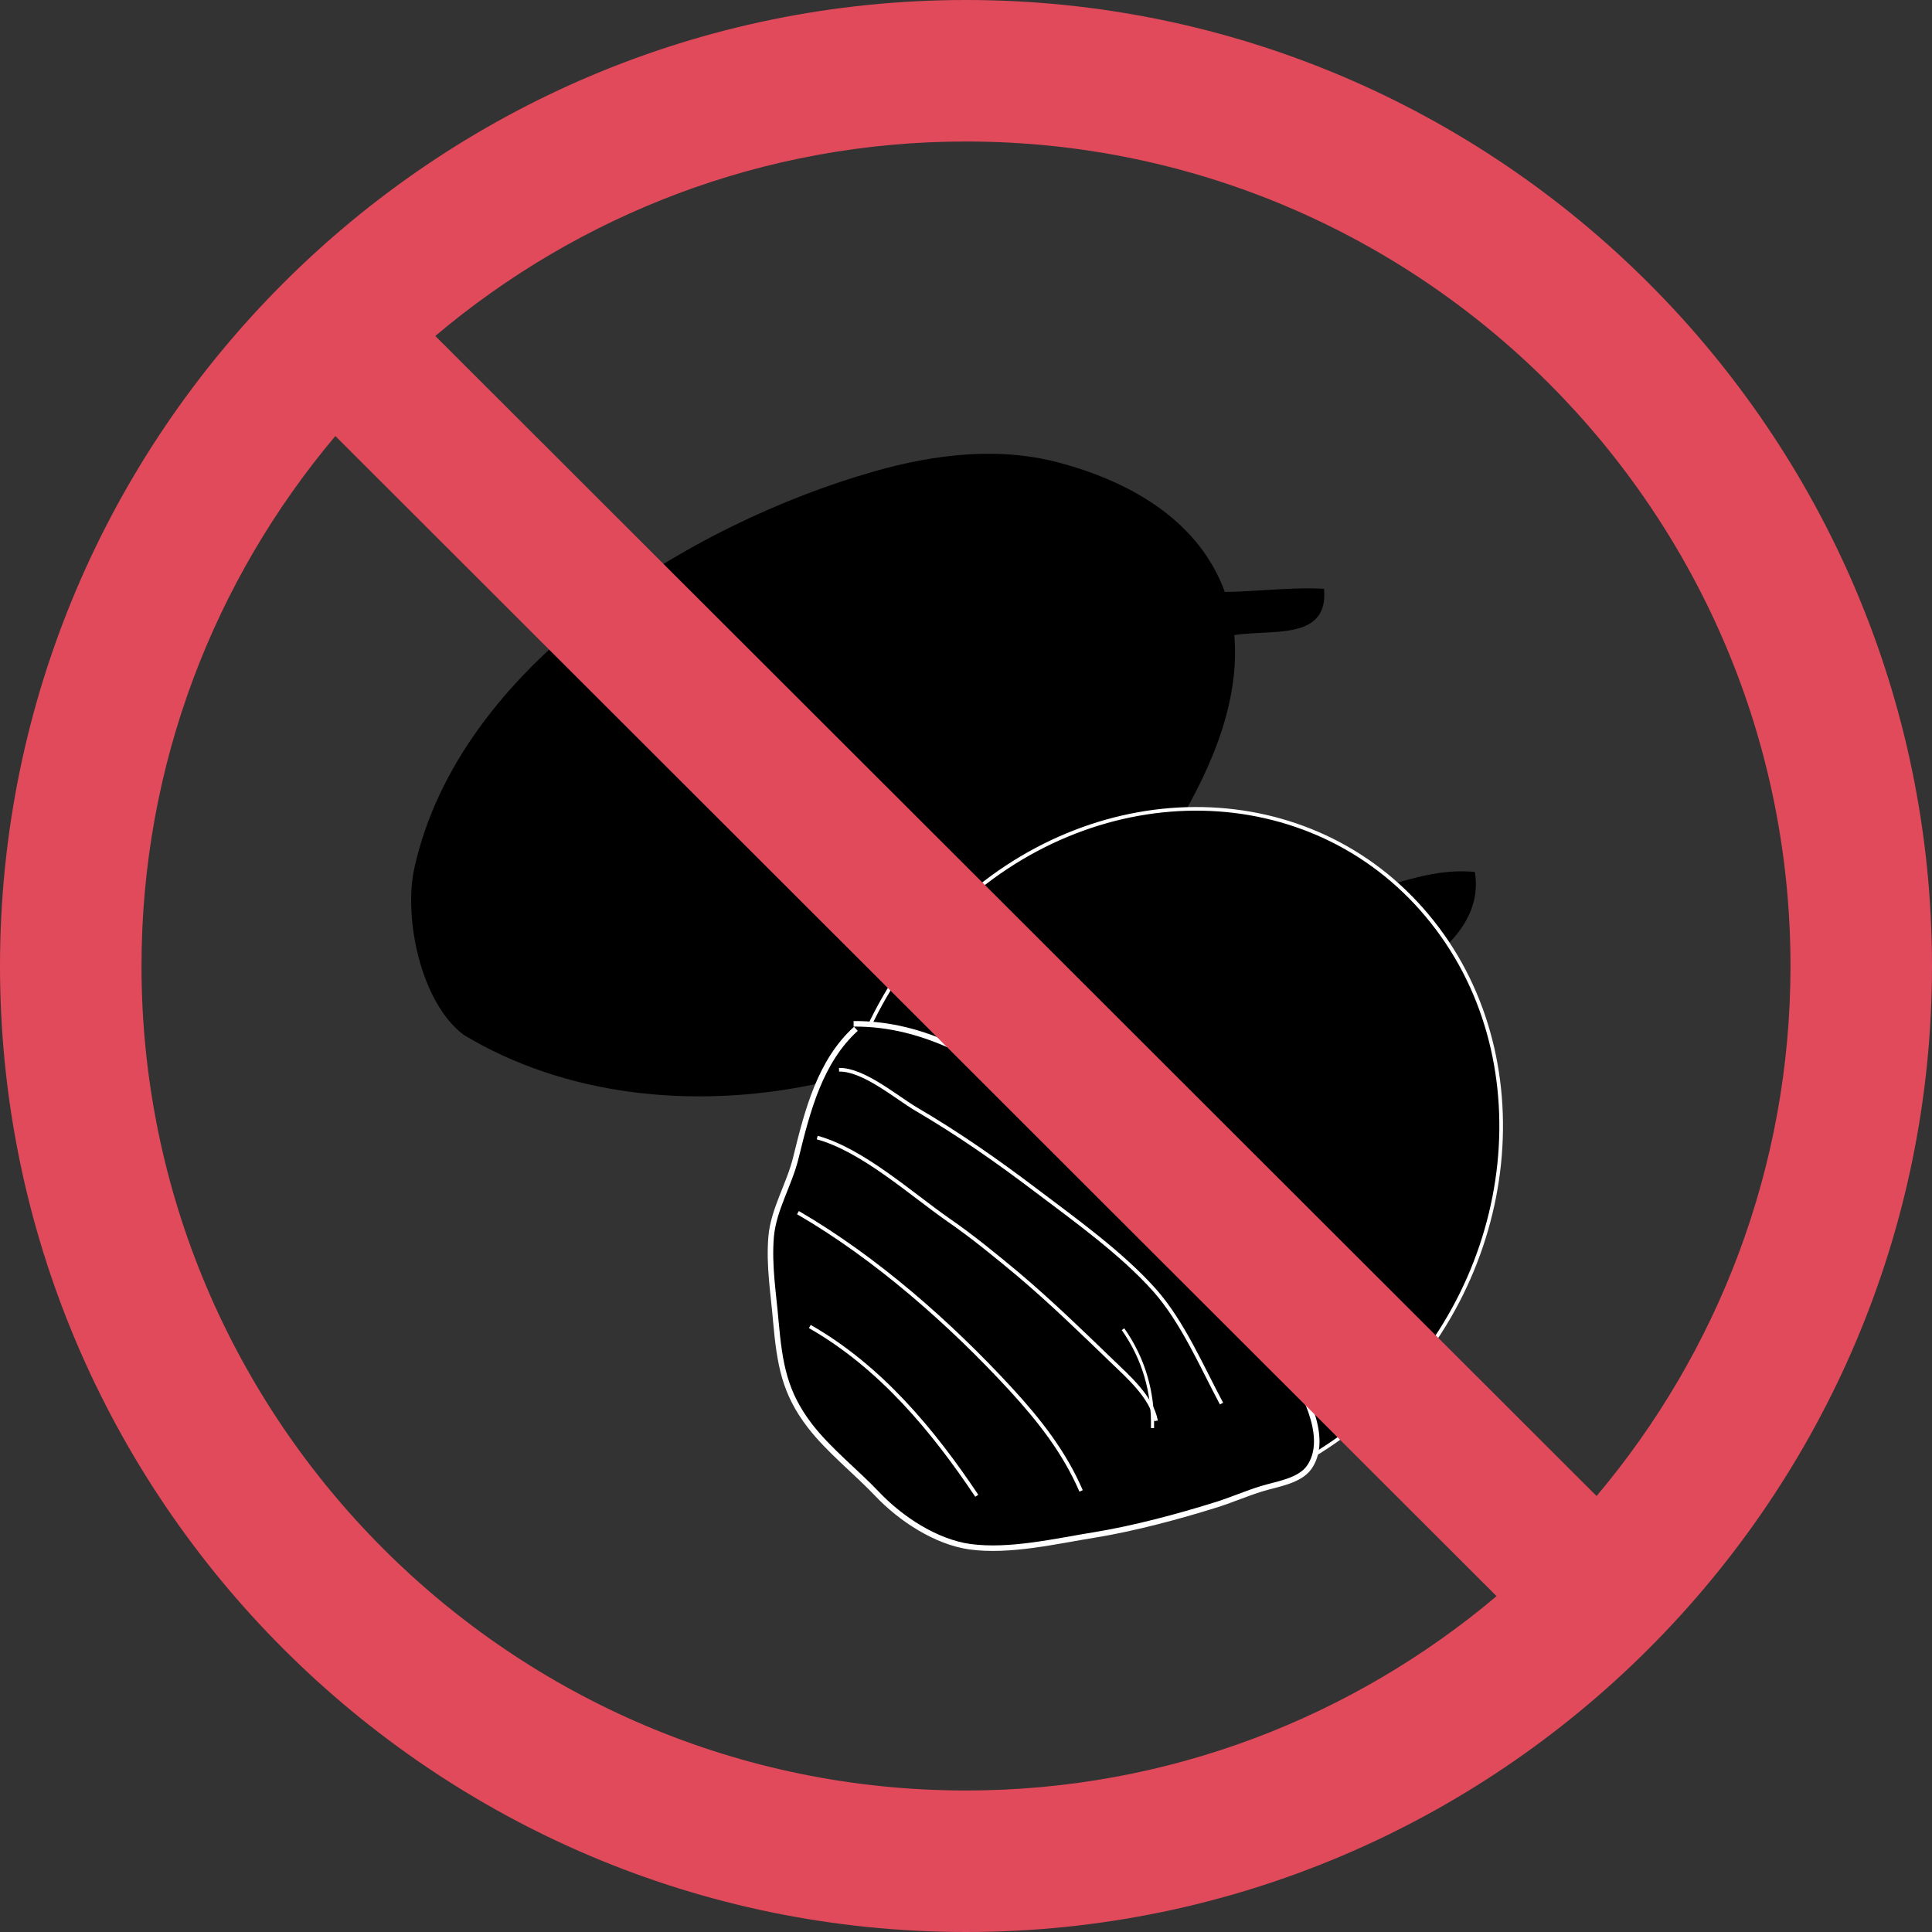
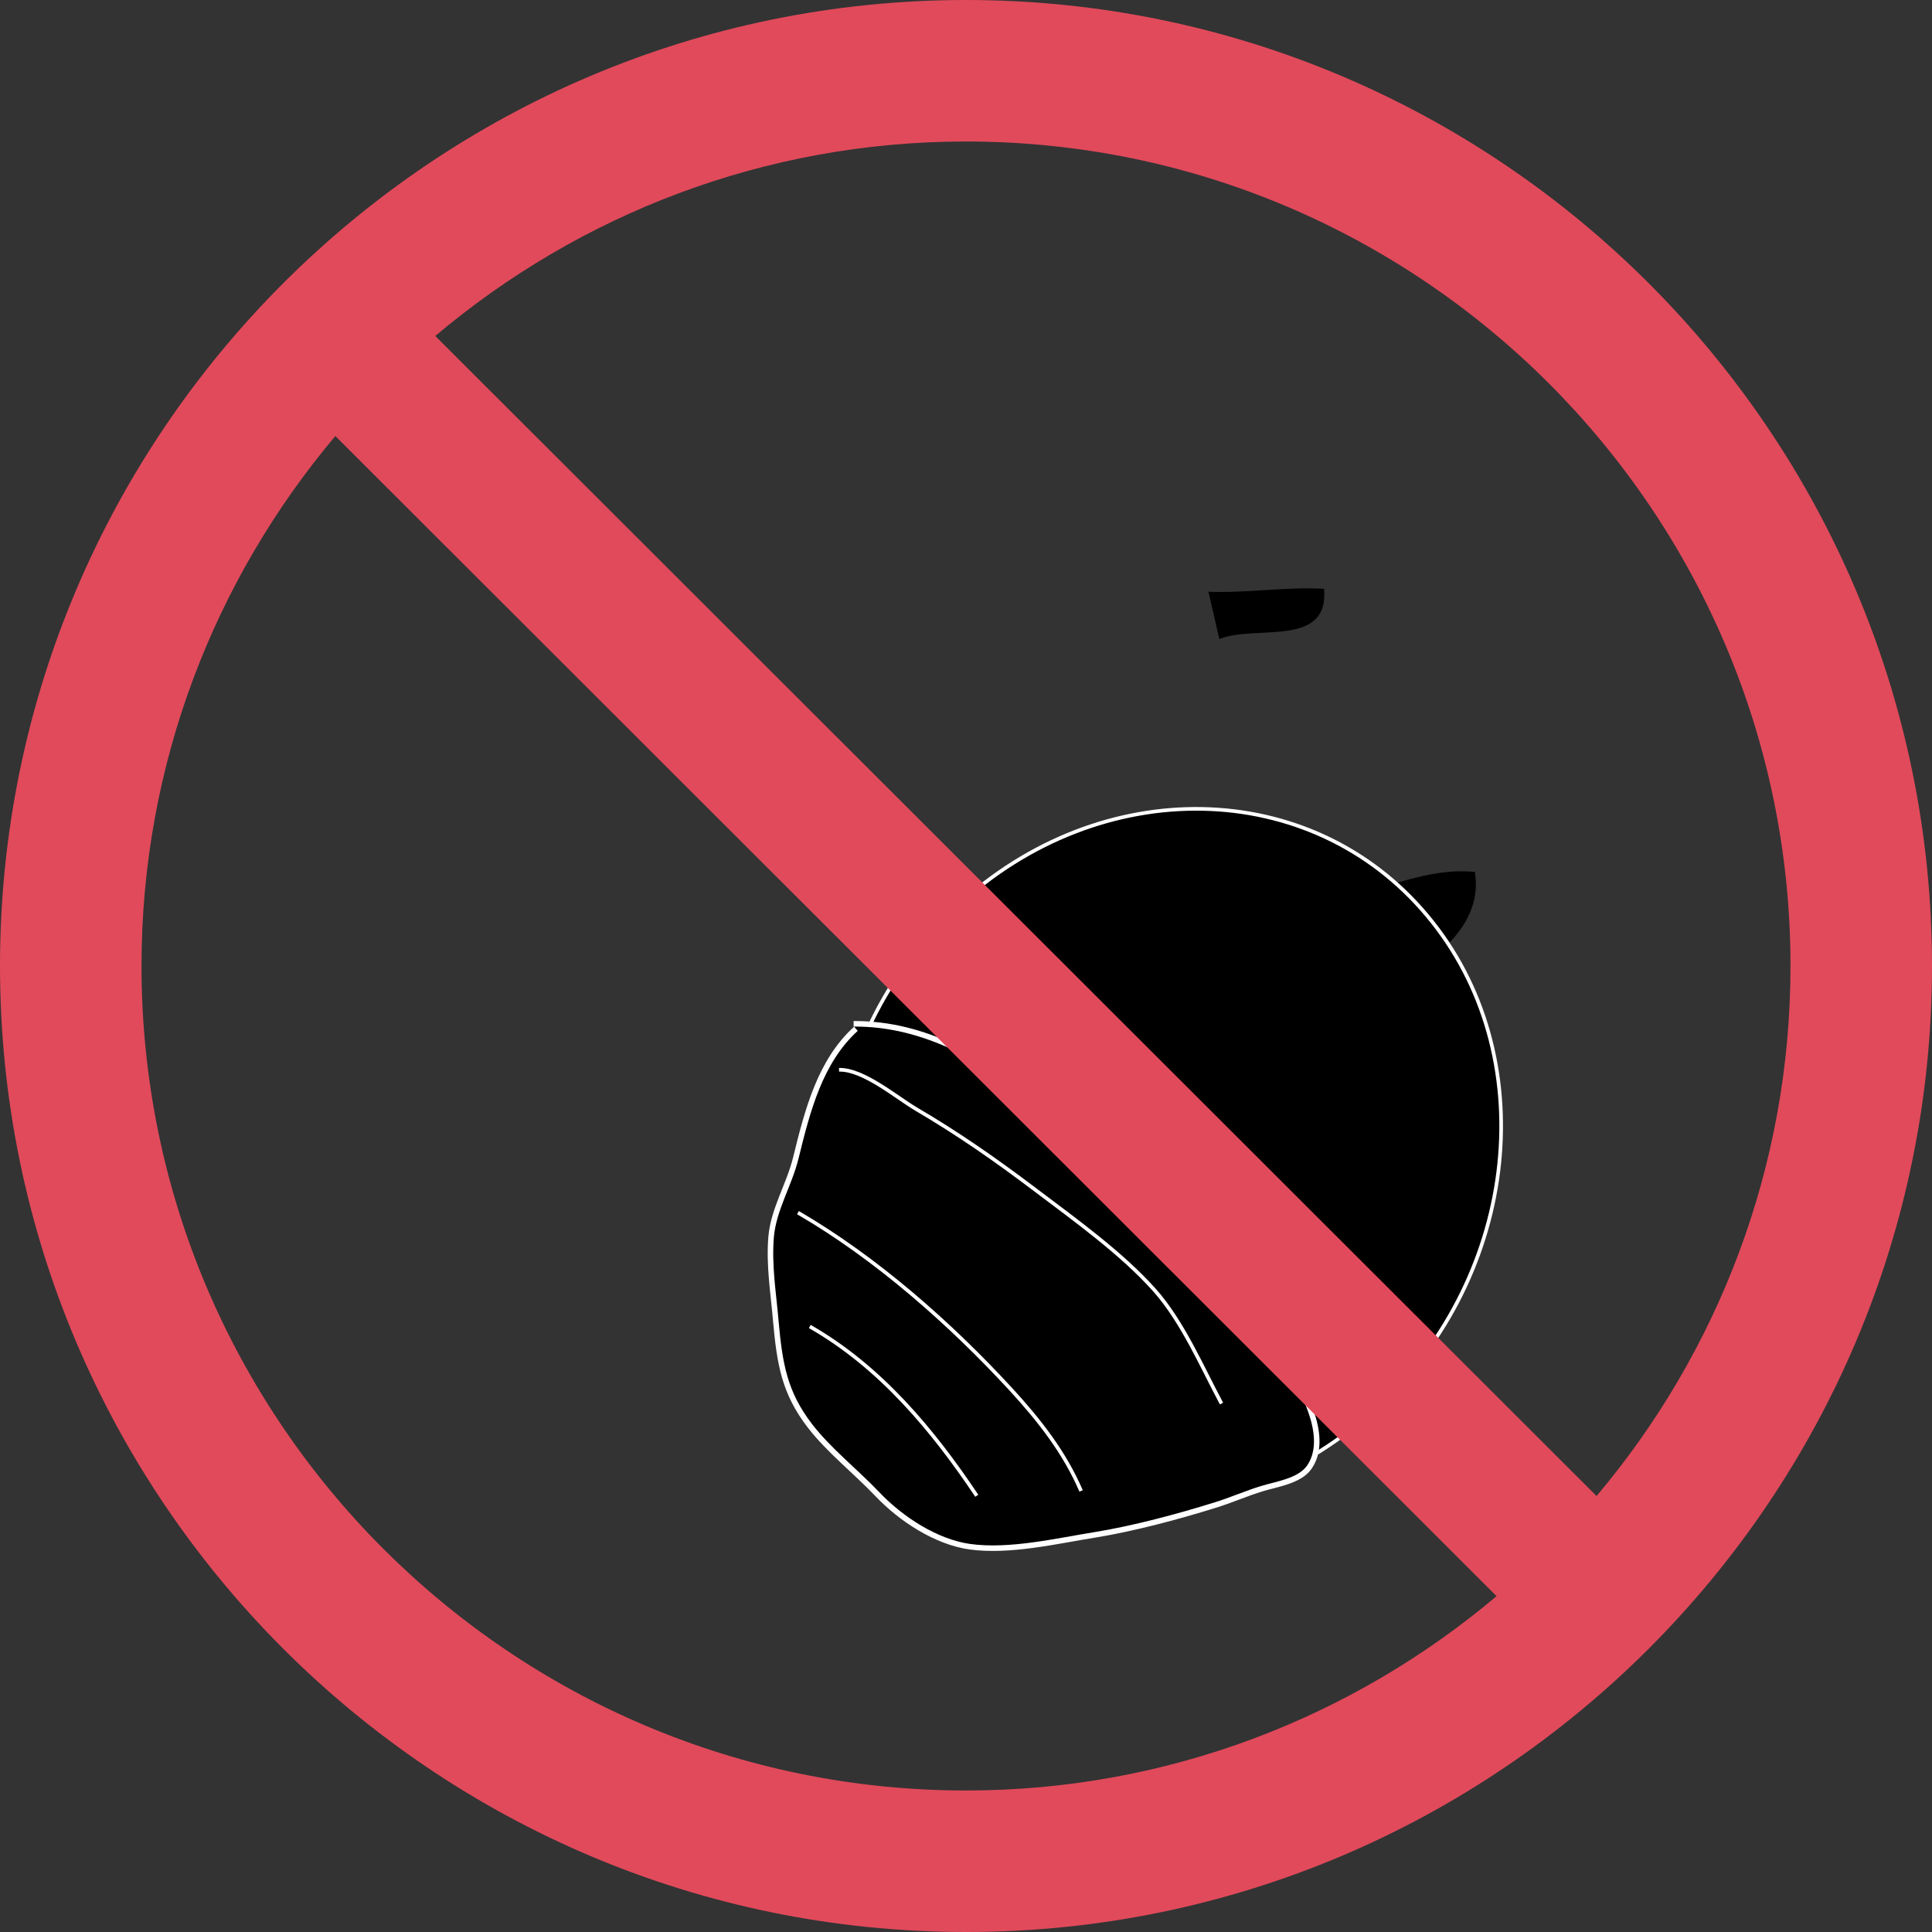
<svg xmlns="http://www.w3.org/2000/svg" id="_レイヤー_2" viewBox="0 0 143.36 143.36">
  <rect x="0" y="0" width="143.36" height="143.36" fill="#333333" stroke="none" />
  <defs>
    <style>.cls-1{stroke-width:.23px;}.cls-1,.cls-2{fill:none;}.cls-1,.cls-2,.cls-3,.cls-4{stroke:#fff;stroke-miterlimit:10;}.cls-5,.cls-3,.cls-4{fill:#000;}.cls-5,.cls-6{stroke-width:0px;}.cls-2,.cls-4{stroke-width:.27px;}.cls-3{stroke-width:.41px;}.cls-6{fill:#e14a5b;}</style>
  </defs>
  <g id="_デザイン">
    <path class="cls-5" d="M99.89,66.32c3.35-.35,5.9-1.95,9.55-1.62.58,3.54-2.32,5.95-4.75,7.54" />
-     <path class="cls-5" d="M89.62,41.39c-2.19-3.36-6.04-5.7-10.85-7.01-4.58-1.27-9.36-.69-13.87.59-13.71,3.89-30.82,14.39-34.15,29.43-.82,3.66.45,9.99,3.67,12.4,15.04,9.03,37.56,3.97,48.55-9.34,3.19-3.86,6.68-9.41,7.99-14.27,1.31-4.79.67-8.73-1.34-11.79Z" />
    <path class="cls-5" d="M89.67,43.91c2.86.11,5.72-.38,8.58-.22.38,4.43-5.1,2.63-7.77,3.73" />
    <path class="cls-4" d="M105.9,67.94c8.6,10.26,6.91,26.62-3.75,36.51-10.66,9.9-26.27,9.58-34.86-.69-8.6-10.27-6.93-26.62,3.73-36.52,10.66-9.89,26.28-9.59,34.88.7Z" />
    <path class="cls-3" d="M63.34,75.97c5.43-.04,9.85,2.79,14.01,5.75,4.77,3.38,8.75,7.38,12.34,11.89,2.28,2.88,10.18,11.4,7.45,15.28-.72,1.01-2.42,1.24-3.46,1.56-1.2.36-2.4.9-3.57,1.25-2.72.85-5.99,1.72-8.8,2.18-2.89.46-6.38,1.3-9.35.89-2.48-.35-5.09-2.03-6.88-3.92-1.61-1.69-3.59-3.24-4.99-5.06-1.88-2.45-2.23-4.55-2.52-7.73-.17-2.05-.53-4.13-.35-6.29.18-2.05,1.35-3.86,1.84-5.88.86-3.5,1.79-7.13,4.45-9.55" />
    <path class="cls-2" d="M62.26,79.38c1.8-.04,4.21,2.02,5.71,2.91,3.11,1.82,5.96,3.81,8.88,6.02,2.91,2.2,6.37,4.68,8.8,7.4,2.1,2.35,3.54,5.73,4.99,8.44" />
-     <path class="cls-2" d="M60.64,84.41c3.35.92,6.91,4.14,9.73,6.11,1.76,1.21,3.5,2.64,5.17,4.03,2.39,2.02,4.65,4.21,6.91,6.39,1.24,1.2,3.01,2.72,3.33,4.49" />
    <path class="cls-2" d="M59.21,89.98c5.81,3.38,11.28,8.21,15.78,13.09,2.16,2.35,4,4.71,5.23,7.56" />
    <path class="cls-2" d="M60.09,98.43c5.25,3,9.15,7.72,12.39,12.56" />
-     <path class="cls-1" d="M83.33,98.63c1.53,2.17,2.25,4.66,2.19,7.34" />
    <path class="cls-6" d="M71.68,143.36c39.52,0,71.68-32.16,71.68-71.68S111.21,0,71.68,0,0,32.15,0,71.68s32.16,71.68,71.68,71.68ZM132.86,71.68c0,14.97-5.42,28.69-14.39,39.33L32.3,24.93c10.65-8.99,24.38-14.43,39.38-14.43,33.73,0,61.18,27.44,61.18,61.18ZM24.88,32.35l86.17,86.09c-10.65,8.98-24.38,14.42-39.37,14.42-33.74,0-61.18-27.45-61.18-61.18,0-14.97,5.42-28.68,14.38-39.32Z" />
  </g>
</svg>